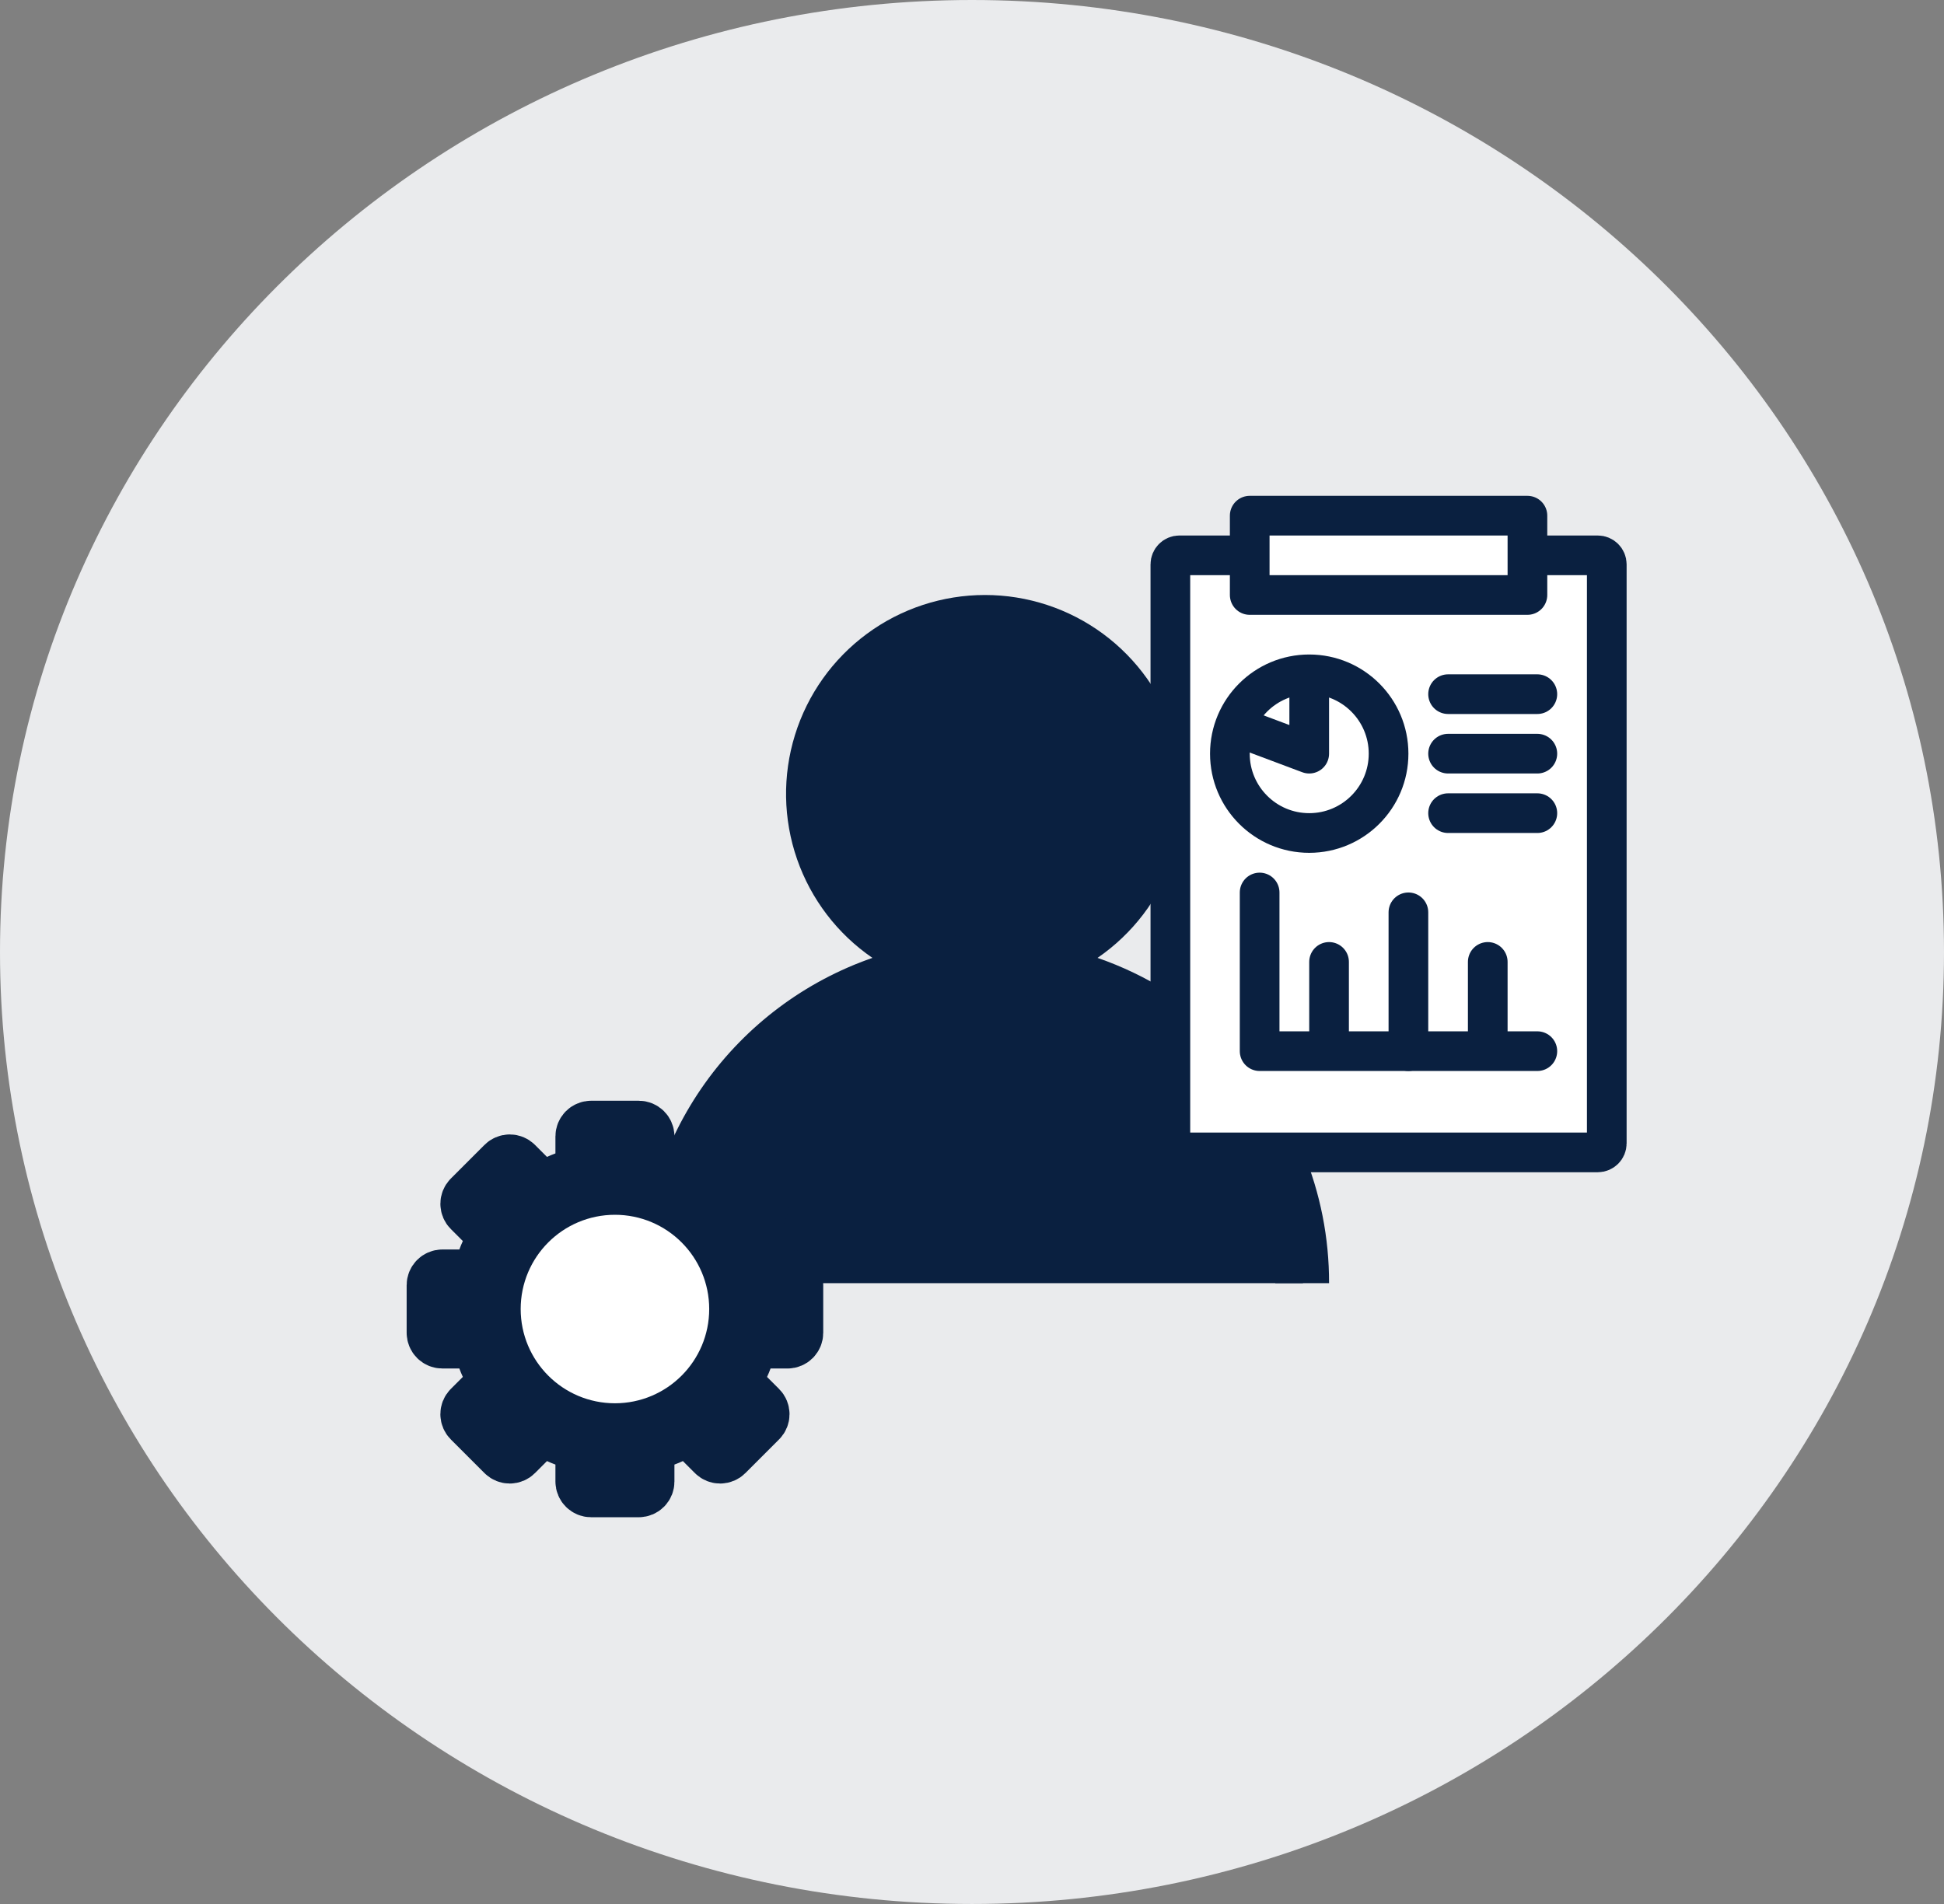
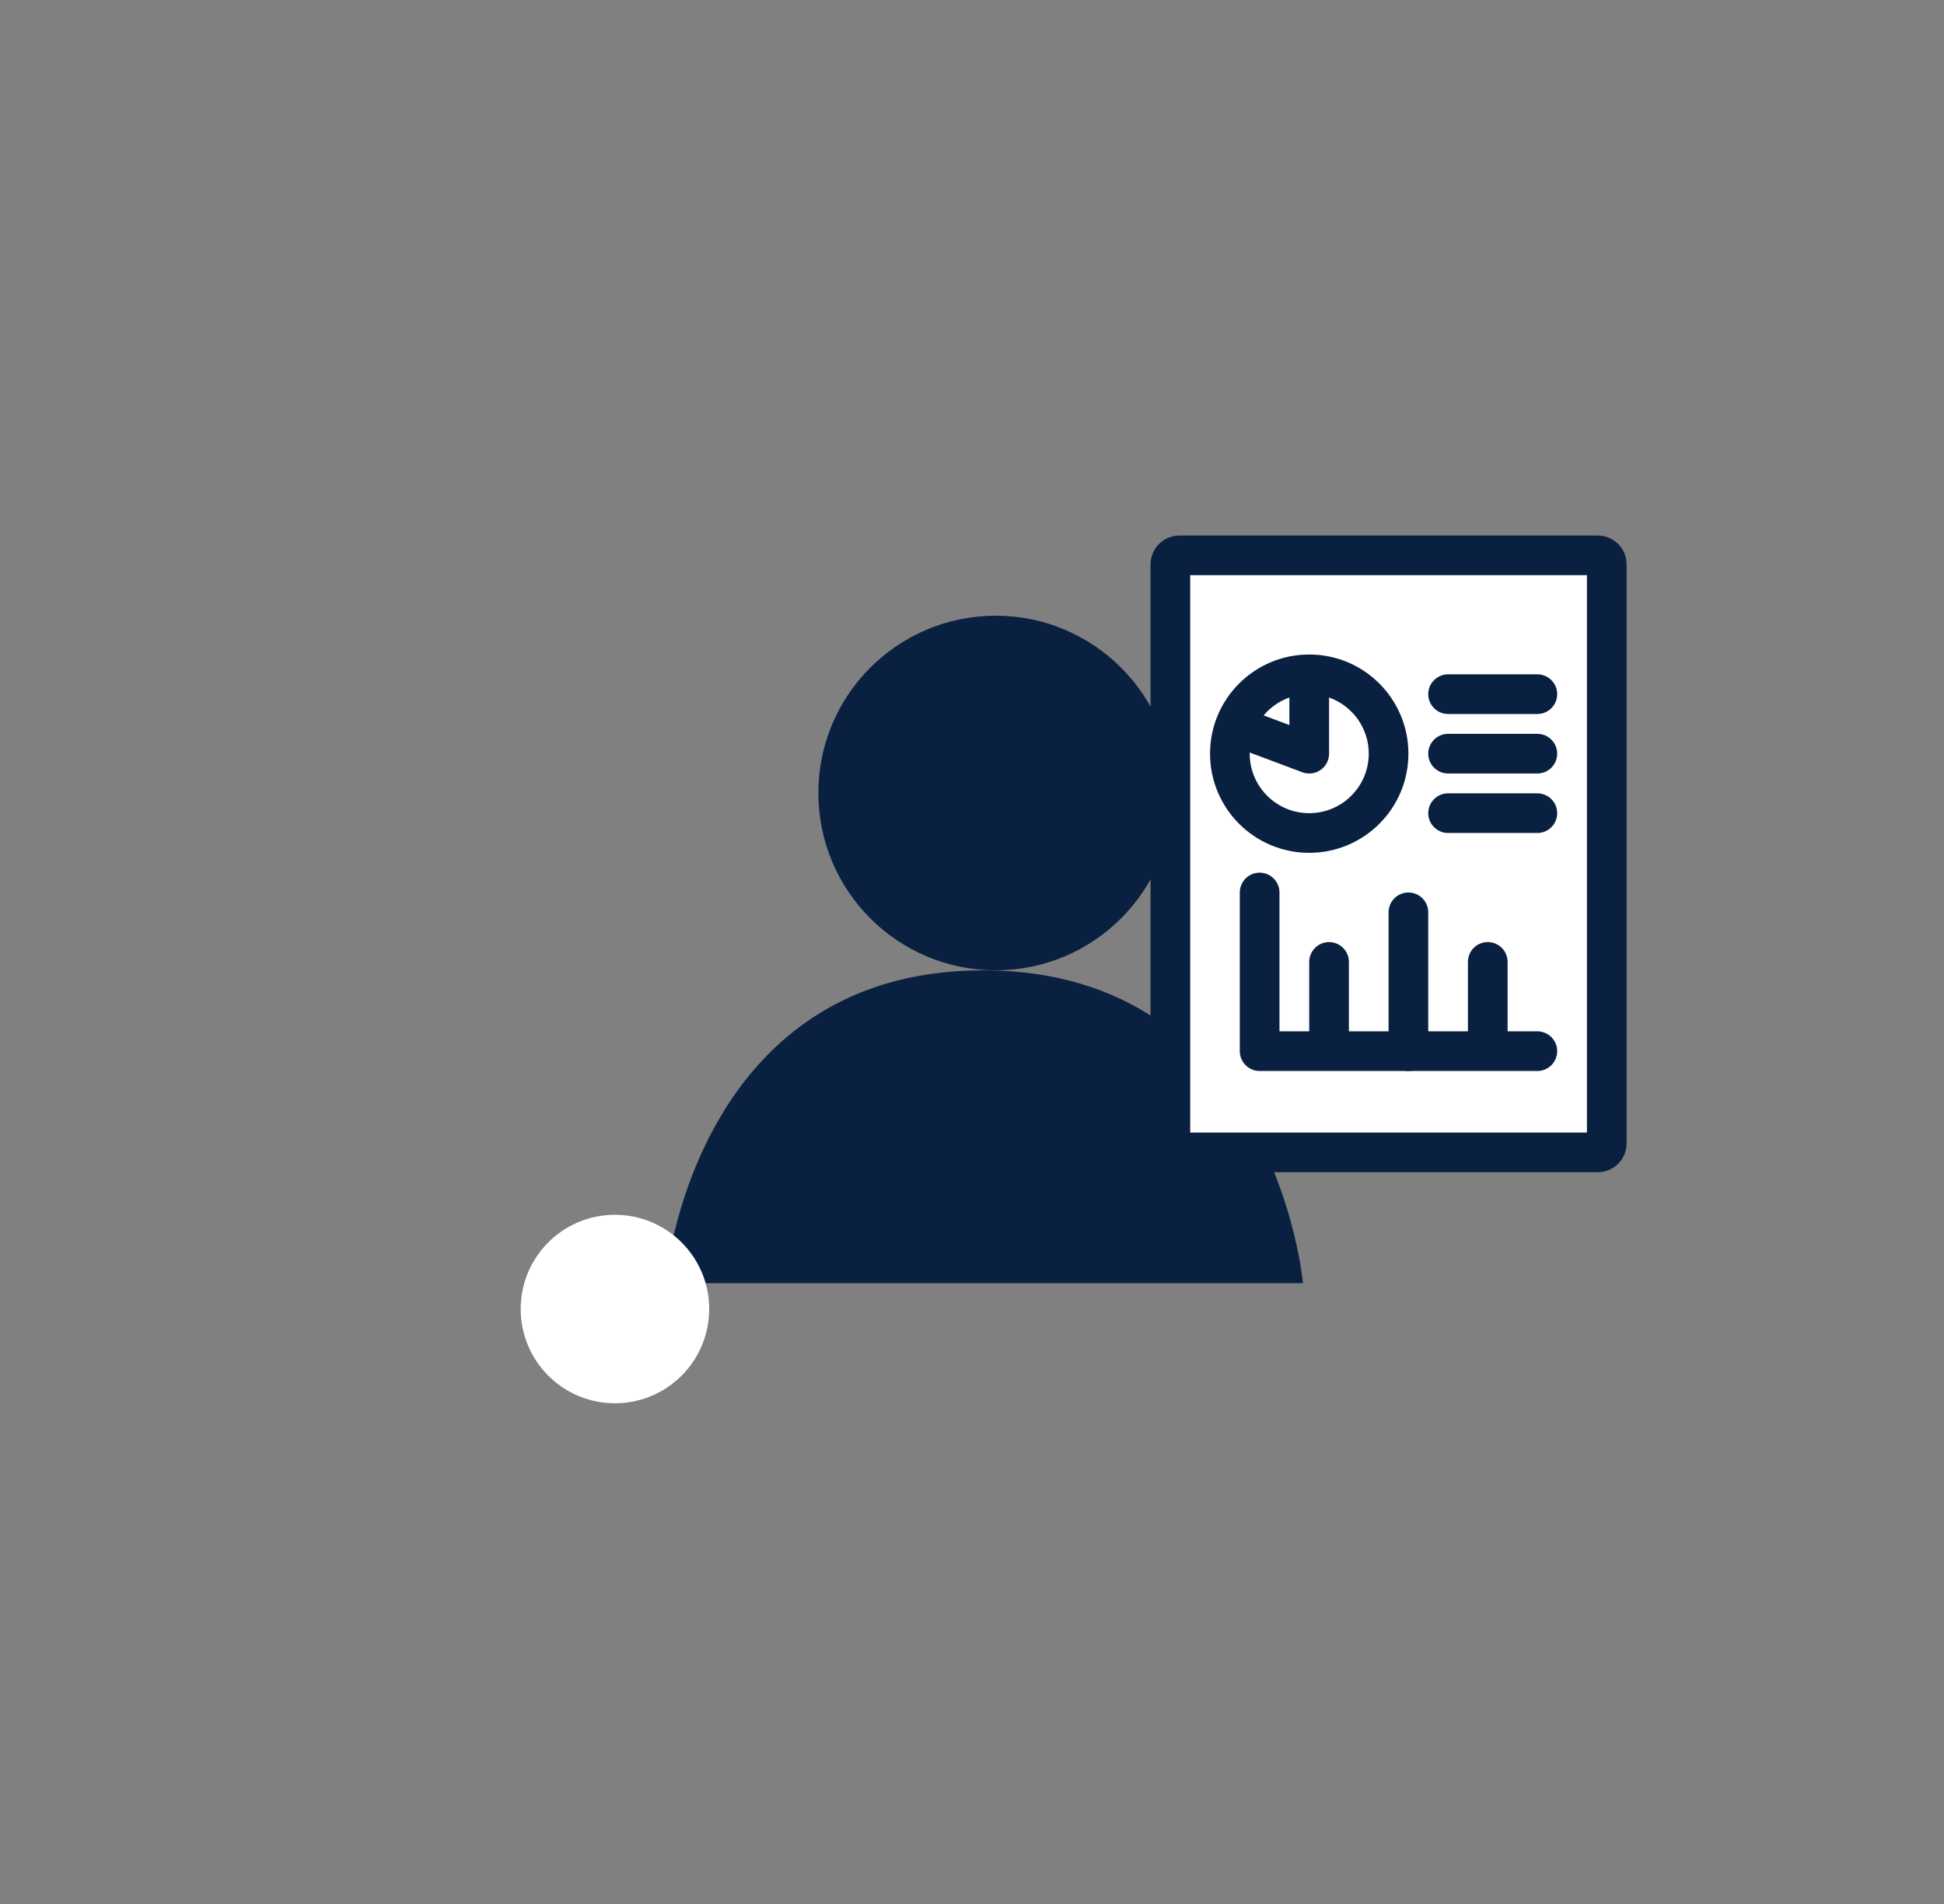
<svg xmlns="http://www.w3.org/2000/svg" width="98" height="96" viewBox="0 0 98 96" fill="none">
  <rect x="0" y="0" width="98" height="96" fill="#808080" stroke="none" />
-   <path d="M49 96C76.062 96 98 74.51 98 48C98 21.49 76.062 0 49 0C21.938 0 0 21.49 0 48C0 74.51 21.938 96 49 96Z" fill="#EAEBED" />
  <path d="M50.194 48.923C55.131 48.923 59.133 44.921 59.133 39.984C59.133 35.047 55.131 31.045 50.194 31.045C45.257 31.045 41.255 35.047 41.255 39.984C41.255 44.921 45.257 48.923 50.194 48.923Z" fill="#0A2040" />
  <path d="M33.537 64.697H65.685C65.685 64.697 64.275 48.924 49.562 48.924C34.848 48.924 33.537 64.697 33.537 64.697Z" fill="#0A2040" />
-   <path d="M61.919 52.431C60.065 50.57 57.811 49.156 55.328 48.297C57.093 47.086 58.424 45.341 59.127 43.319C59.829 41.297 59.866 39.103 59.232 37.058C58.598 35.013 57.326 33.225 55.603 31.955C53.879 30.685 51.795 30 49.654 30C47.513 30 45.428 30.685 43.705 31.955C41.982 33.225 40.71 35.013 40.076 37.058C39.442 39.103 39.479 41.297 40.181 43.319C40.884 45.341 42.215 47.086 43.98 48.297C40.573 49.481 37.619 51.696 35.527 54.634C33.436 57.573 32.311 61.09 32.309 64.697H35.019C35.019 60.815 36.561 57.093 39.306 54.348C42.05 51.603 45.773 50.062 49.654 50.062C53.536 50.062 57.258 51.603 60.003 54.348C62.748 57.093 64.29 60.815 64.29 64.697H67C67.006 62.418 66.56 60.161 65.688 58.055C64.816 55.95 63.535 54.038 61.919 52.431ZM49.654 47.354C48.207 47.354 46.792 46.925 45.589 46.121C44.385 45.317 43.447 44.174 42.893 42.837C42.339 41.5 42.194 40.029 42.477 38.609C42.759 37.19 43.456 35.886 44.479 34.862C45.502 33.839 46.806 33.142 48.225 32.859C49.644 32.576 51.116 32.721 52.453 33.274C53.79 33.828 54.933 34.766 55.737 35.969C56.542 37.172 56.971 38.587 56.972 40.034C56.97 41.974 56.198 43.834 54.826 45.206C53.454 46.577 51.594 47.349 49.654 47.351V47.354Z" fill="#0A2040" />
-   <path d="M39.7 64.5H37.735C37.562 63.719 37.253 62.974 36.823 62.299L38.213 60.909C38.241 60.881 38.263 60.848 38.279 60.812C38.294 60.775 38.301 60.736 38.301 60.697C38.301 60.657 38.294 60.618 38.279 60.582C38.263 60.545 38.241 60.513 38.213 60.485L36.516 58.787C36.489 58.759 36.456 58.737 36.419 58.722C36.383 58.707 36.344 58.699 36.304 58.699C36.265 58.699 36.226 58.707 36.19 58.722C36.153 58.737 36.12 58.759 36.092 58.787L34.702 60.178C34.027 59.748 33.282 59.439 32.501 59.266V57.3C32.501 57.22 32.469 57.144 32.413 57.088C32.357 57.032 32.281 57 32.201 57H29.8C29.721 57 29.644 57.032 29.588 57.088C29.532 57.144 29.5 57.22 29.5 57.3V59.266C28.719 59.439 27.974 59.748 27.299 60.178L25.909 58.787C25.881 58.759 25.848 58.737 25.812 58.722C25.775 58.707 25.736 58.699 25.697 58.699C25.657 58.699 25.618 58.707 25.582 58.722C25.546 58.737 25.512 58.759 25.485 58.787L23.788 60.484C23.76 60.512 23.738 60.545 23.723 60.582C23.707 60.618 23.7 60.657 23.7 60.696C23.7 60.736 23.707 60.775 23.723 60.811C23.738 60.848 23.76 60.881 23.788 60.908L25.178 62.299C24.748 62.974 24.439 63.719 24.266 64.5H22.3C22.22 64.5 22.144 64.532 22.088 64.588C22.032 64.644 22 64.721 22 64.8V67.2C22 67.239 22.008 67.278 22.023 67.315C22.038 67.351 22.06 67.384 22.088 67.412C22.116 67.44 22.149 67.462 22.185 67.477C22.221 67.492 22.261 67.5 22.3 67.5H24.266C24.439 68.281 24.748 69.026 25.178 69.701L23.787 71.091C23.759 71.119 23.737 71.152 23.722 71.189C23.707 71.225 23.699 71.264 23.699 71.304C23.699 71.343 23.707 71.382 23.722 71.418C23.737 71.455 23.759 71.488 23.787 71.516L25.484 73.213C25.512 73.241 25.545 73.263 25.582 73.278C25.618 73.293 25.657 73.301 25.696 73.301C25.736 73.301 25.775 73.293 25.811 73.278C25.848 73.263 25.881 73.241 25.909 73.213L27.299 71.822C27.974 72.253 28.718 72.561 29.5 72.735V74.7C29.5 74.779 29.531 74.856 29.588 74.912C29.644 74.968 29.72 75 29.8 75H32.2C32.239 75 32.278 74.992 32.314 74.977C32.351 74.962 32.384 74.94 32.412 74.912C32.44 74.884 32.462 74.851 32.477 74.814C32.492 74.778 32.499 74.739 32.499 74.7V72.735C33.281 72.562 34.026 72.253 34.701 71.823L36.092 73.213C36.119 73.241 36.152 73.263 36.189 73.278C36.225 73.293 36.264 73.301 36.304 73.301C36.343 73.301 36.382 73.293 36.418 73.278C36.455 73.263 36.488 73.241 36.516 73.213L38.213 71.516C38.241 71.489 38.263 71.456 38.278 71.419C38.293 71.383 38.301 71.344 38.301 71.304C38.301 71.265 38.293 71.226 38.278 71.189C38.263 71.153 38.241 71.12 38.213 71.092L36.822 69.702C37.253 69.027 37.562 68.282 37.735 67.501H39.7C39.78 67.501 39.856 67.469 39.912 67.413C39.968 67.357 40 67.281 40 67.201V64.8C40 64.721 39.968 64.644 39.912 64.588C39.856 64.532 39.78 64.5 39.7 64.5Z" fill="#0A2040" stroke="#0A2040" stroke-width="3" stroke-miterlimit="10" stroke-linecap="round" stroke-linejoin="round" />
  <path d="M31 69.254C32.796 69.254 34.252 67.798 34.252 66.002C34.252 64.206 32.796 62.75 31 62.75C29.204 62.75 27.748 64.206 27.748 66.002C27.748 67.798 29.204 69.254 31 69.254Z" fill="white" stroke="white" stroke-width="3" stroke-miterlimit="10" stroke-linecap="round" stroke-linejoin="round" />
  <path d="M80.545 28C80.796 28 81 28.204 81 28.455V57.65C81 57.902 80.796 58.105 80.545 58.105H59.455C59.204 58.105 59 57.902 59 57.65V28.455C59 28.204 59.204 28 59.455 28H80.545Z" fill="white" stroke="#0A2040" stroke-width="2" stroke-linecap="round" stroke-linejoin="round" />
-   <rect x="63" y="26" width="14" height="4" fill="white" stroke="#0A2040" stroke-width="2" stroke-linejoin="round" />
  <circle cx="66" cy="38" r="4" stroke="#0A2040" stroke-width="2" />
  <path d="M66 35V38L63 36.875" stroke="#0A2040" stroke-width="2" stroke-linecap="round" stroke-linejoin="round" />
  <path d="M63.5 45V53H77.5" stroke="#0A2040" stroke-width="2" stroke-linecap="round" stroke-linejoin="round" />
  <path d="M67 52.5V48.5" stroke="#0A2040" stroke-width="2" stroke-linecap="round" stroke-linejoin="round" />
  <path d="M75 52.5V48.5" stroke="#0A2040" stroke-width="2" stroke-linecap="round" stroke-linejoin="round" />
  <path d="M71 53L71 46" stroke="#0A2040" stroke-width="2" stroke-linecap="round" stroke-linejoin="round" />
  <path d="M73 35H77.5" stroke="#0A2040" stroke-width="2" stroke-linecap="round" stroke-linejoin="round" />
  <path d="M73 38H77.5" stroke="#0A2040" stroke-width="2" stroke-linecap="round" stroke-linejoin="round" />
  <path d="M73 41H77.5" stroke="#0A2040" stroke-width="2" stroke-linecap="round" stroke-linejoin="round" />
</svg>